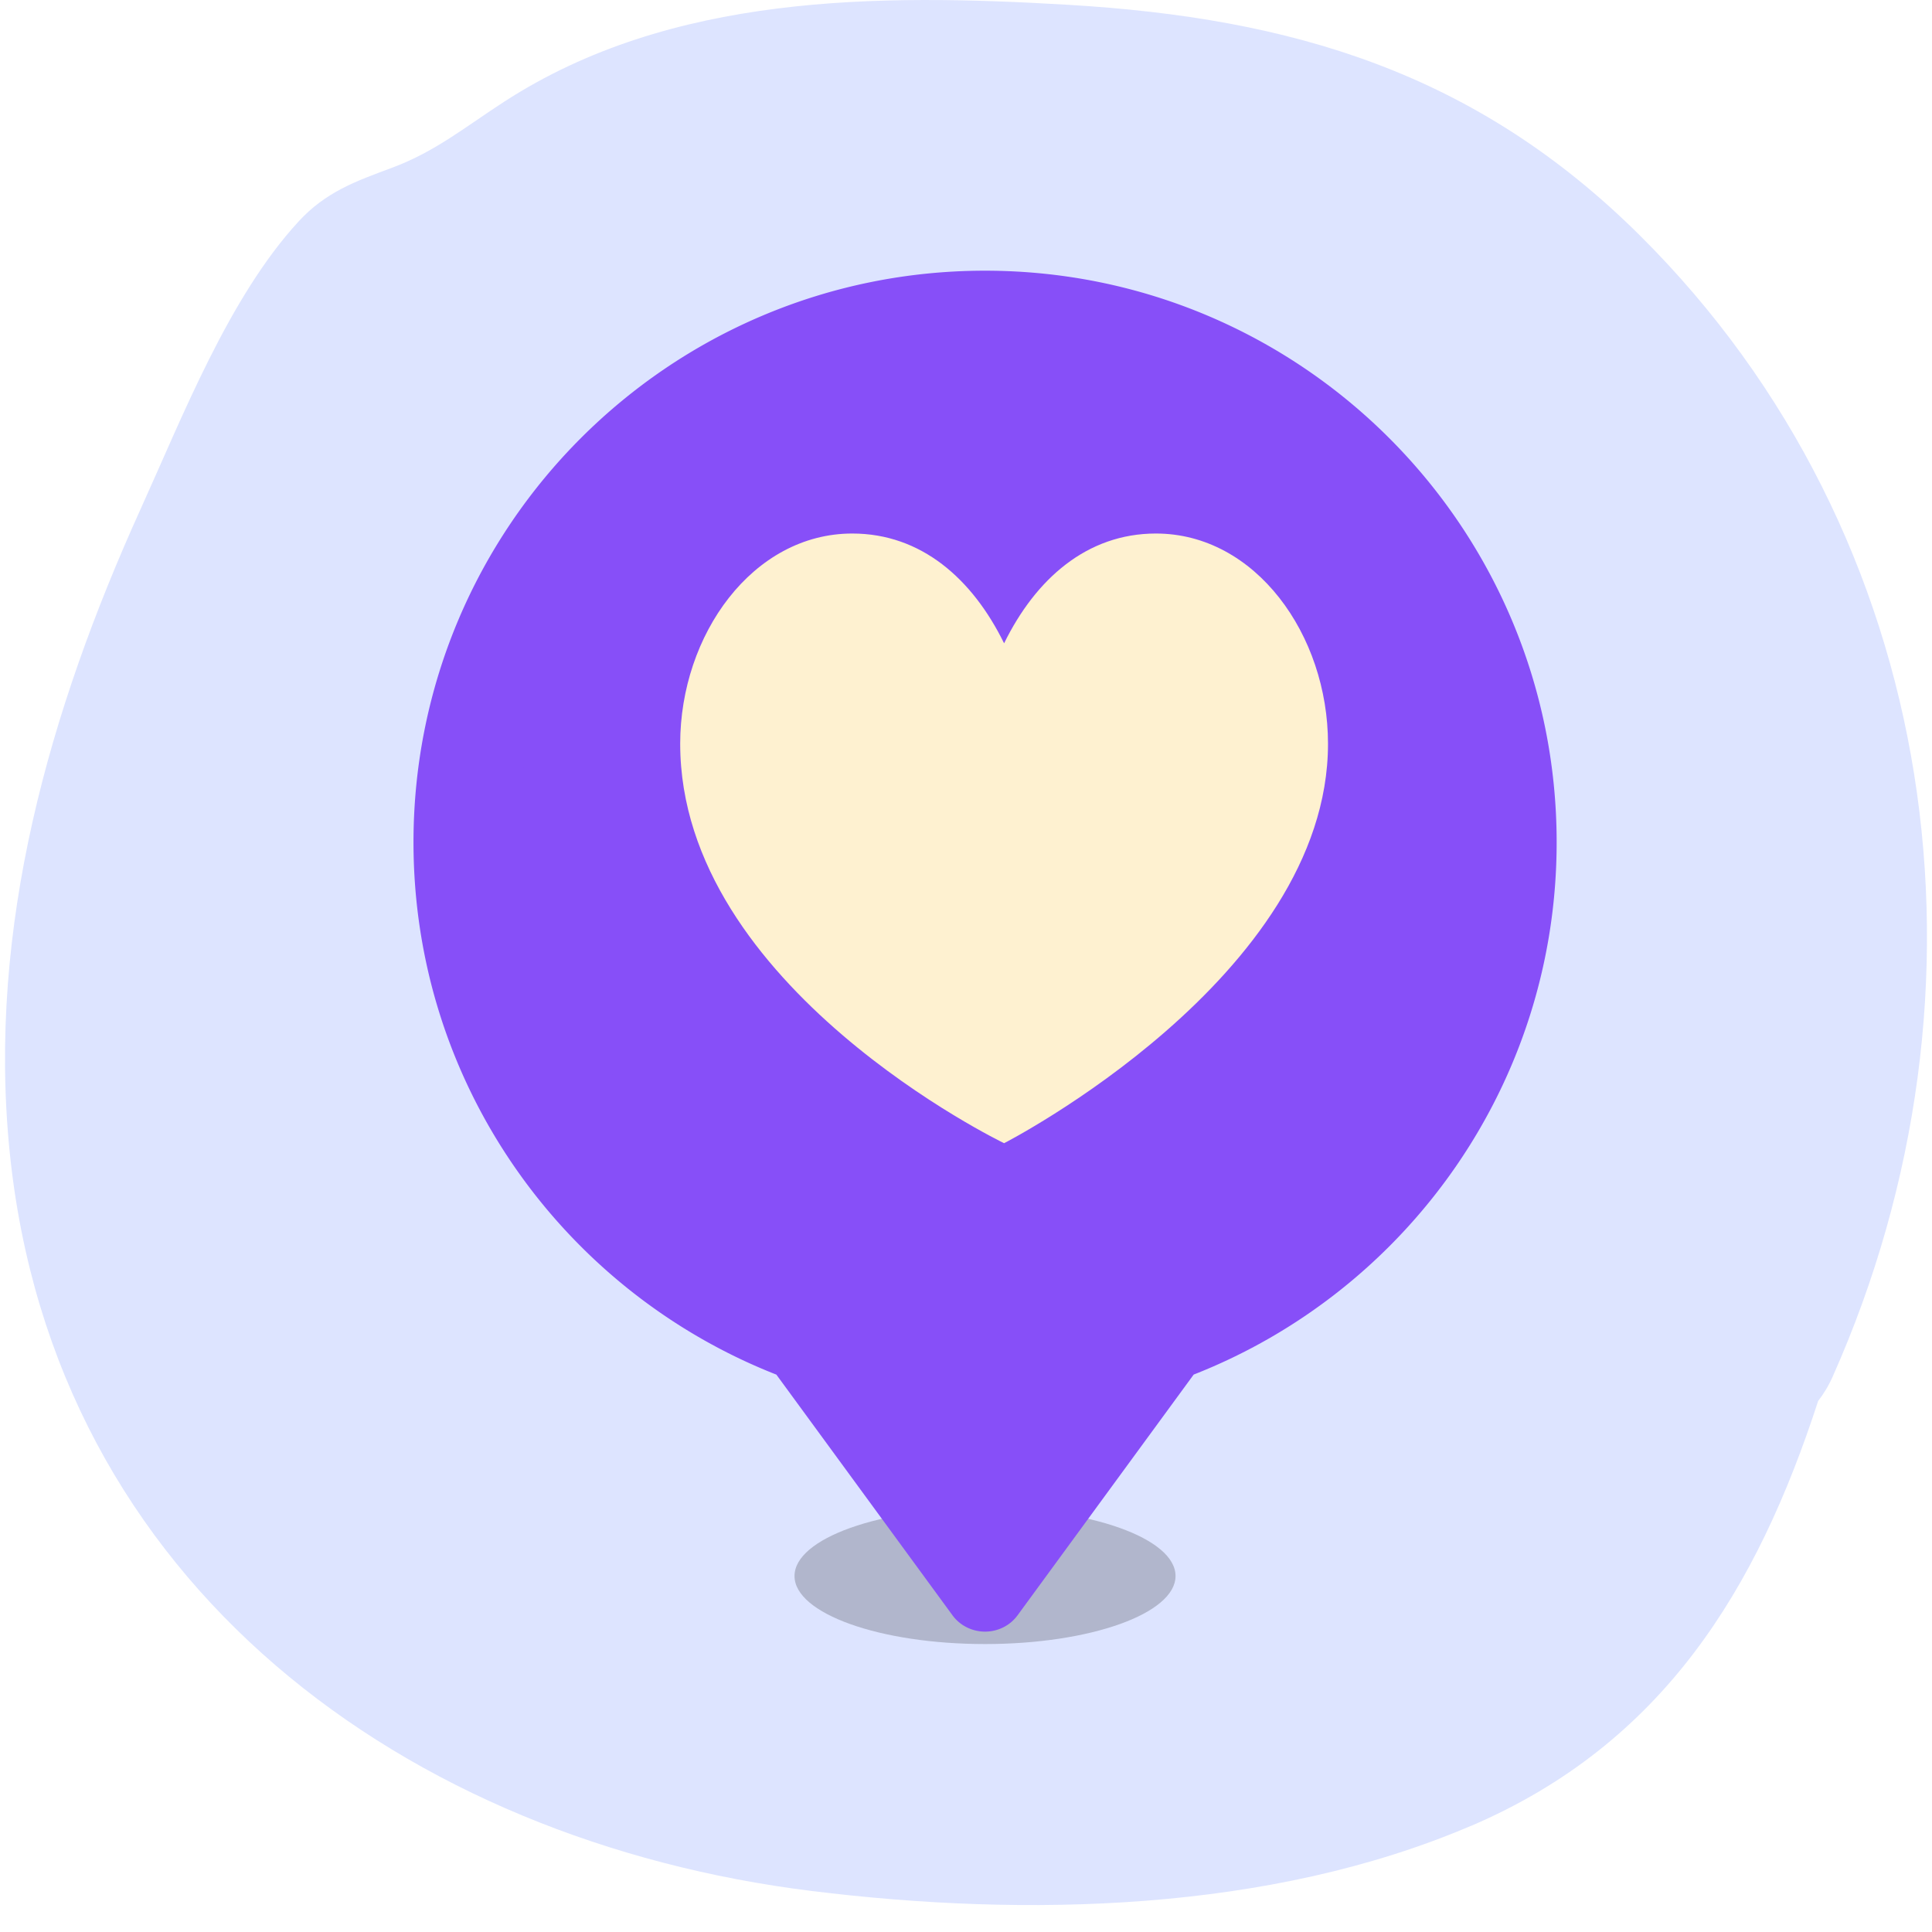
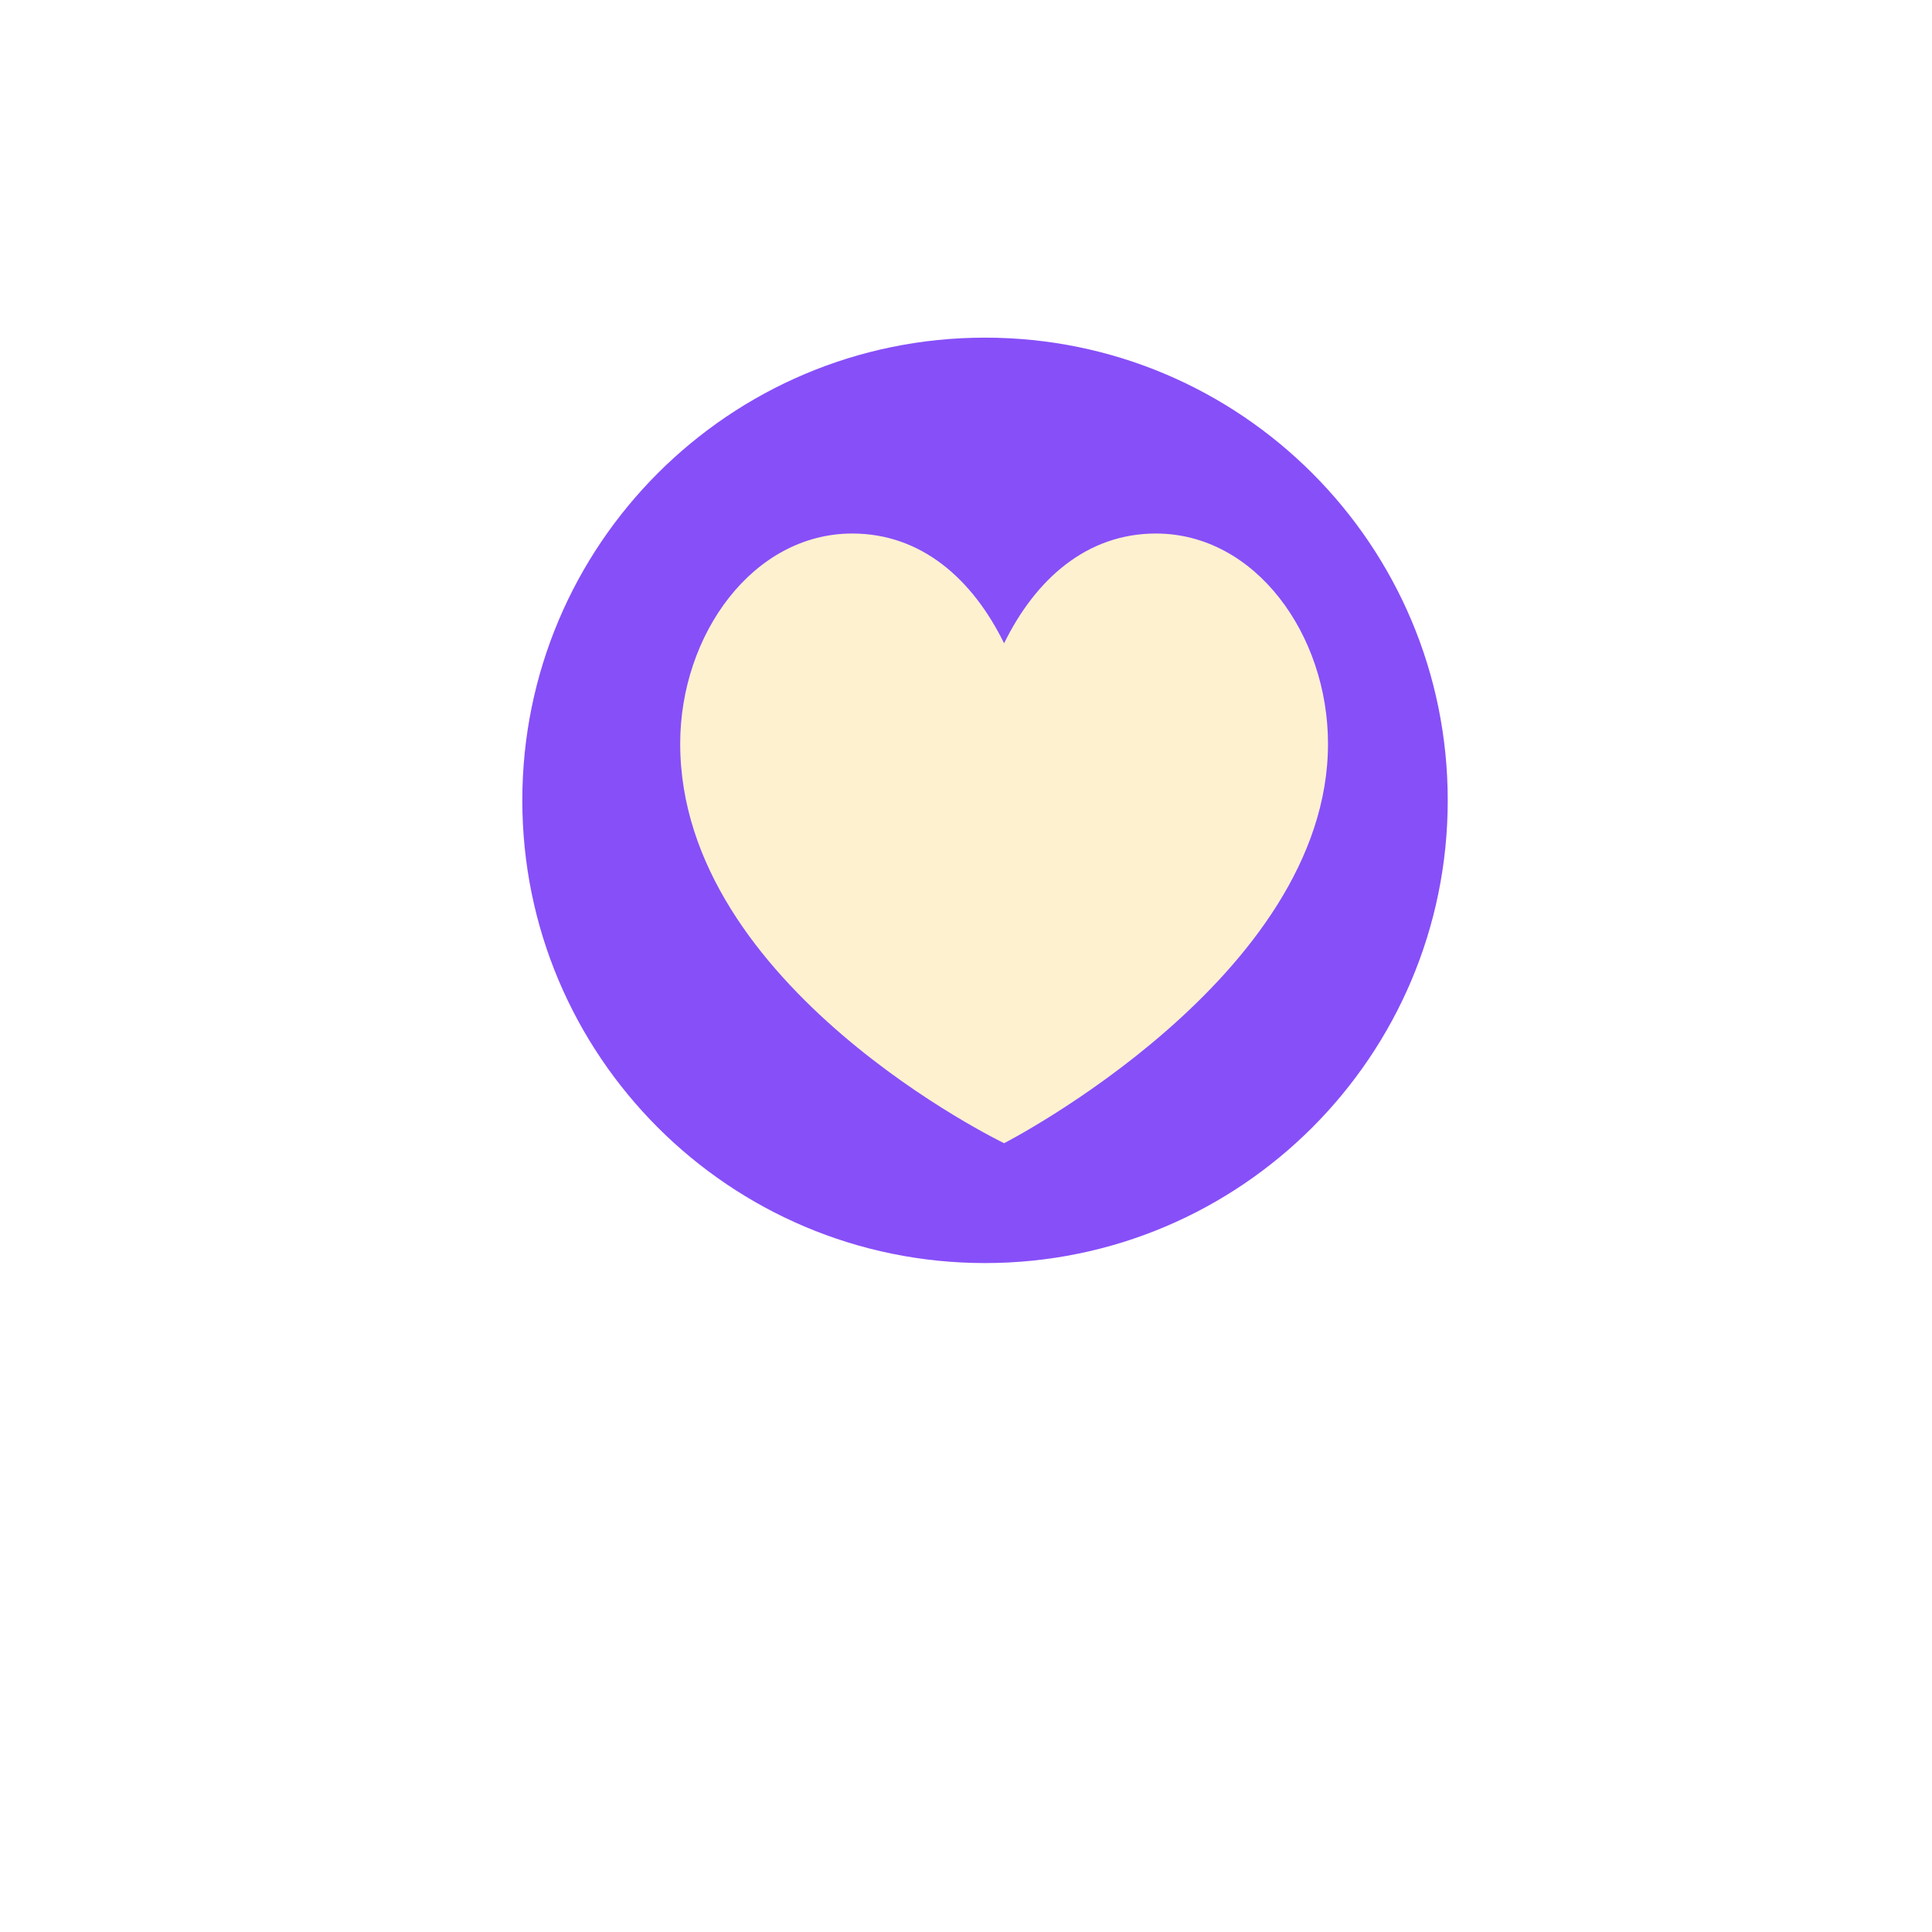
<svg xmlns="http://www.w3.org/2000/svg" fill="none" viewBox="0 0 46 46">
  <g clip-path="url(#a)">
    <path fill="#DDE4FF" d="M35.022 43.475c4.581-1.96 6.815-5.646 8.267-10.118.13-.169.25-.362.349-.587 4.084-9.18 2.61-20.006-4.591-27.162C35.14 1.725 30.763.428 25.426.114 20.9-.153 15.973-.15 12.007 2.42c-.945.612-1.645 1.192-2.678 1.576-.862.32-1.577.574-2.23 1.288C5.45 7.083 4.352 9.906 3.348 12.12 1.18 16.906-.304 22.083.228 27.403c1.035 10.36 9.493 16.431 19.095 17.62 5.104.632 10.893.505 15.699-1.55v.002Z" />
  </g>
  <g filter="url(#b)">
-     <ellipse cx="23.453" cy="37.524" fill="#000" fill-opacity=".2" rx="4.536" ry="1.62" />
-   </g>
+     </g>
  <g filter="url(#c)">
-     <path fill="#874FF8" fill-rule="evenodd" d="M23.453 5.445c7.516 0 13.61 6.093 13.61 13.61 0 5.762-3.583 10.688-8.642 12.673l-4.193 5.731a.937.937 0 0 1-.338.286.975.975 0 0 1-.873 0 .937.937 0 0 1-.339-.286l-4.193-5.73c-5.059-1.986-8.64-6.912-8.64-12.675 0-7.516 6.092-13.609 13.608-13.609Z" clip-rule="evenodd" />
-   </g>
+     </g>
  <path fill="#874FF8" d="M34.47 19.056c0-6.085-4.932-11.017-11.017-11.017-6.084 0-11.017 4.933-11.017 11.017s4.933 11.017 11.017 11.017c6.085 0 11.017-4.933 11.017-11.017Z" />
  <path fill="#FEF1D0" d="M16.195 17.709c0-2.598 1.73-5.006 4.097-5.006 1.643 0 2.862 1.08 3.615 2.614.752-1.533 1.972-2.614 3.615-2.614 2.368 0 4.097 2.409 4.097 5.006 0 5.559-7.712 9.51-7.712 9.51s-7.712-3.712-7.712-9.51Z" />
  <defs>
    <filter id="b" width="15.073" height="9.24" x="15.917" y="32.904" color-interpolation-filters="sRGB" filterUnits="userSpaceOnUse">
      <feFlood flood-opacity="0" result="BackgroundImageFix" />
      <feBlend in="SourceGraphic" in2="BackgroundImageFix" result="shape" />
      <feGaussianBlur result="effect1_foregroundBlur_412_1772" stdDeviation="1.5" />
    </filter>
    <filter id="c" width="37.218" height="42.402" x="4.844" y="1.445" color-interpolation-filters="sRGB" filterUnits="userSpaceOnUse">
      <feFlood flood-opacity="0" result="BackgroundImageFix" />
      <feColorMatrix in="SourceAlpha" result="hardAlpha" values="0 0 0 0 0 0 0 0 0 0 0 0 0 0 0 0 0 0 127 0" />
      <feOffset dy="1" />
      <feGaussianBlur stdDeviation="2.5" />
      <feComposite in2="hardAlpha" operator="out" />
      <feColorMatrix values="0 0 0 0 0 0 0 0 0 0 0 0 0 0 0 0 0 0 0.1 0" />
      <feBlend in2="BackgroundImageFix" result="effect1_dropShadow_412_1772" />
      <feBlend in="SourceGraphic" in2="effect1_dropShadow_412_1772" result="shape" />
    </filter>
    <clipPath id="a">
-       <path fill="#fff" d="M.12 0h45.76v45.364H.12z" />
-     </clipPath>
+       </clipPath>
  </defs>
</svg>